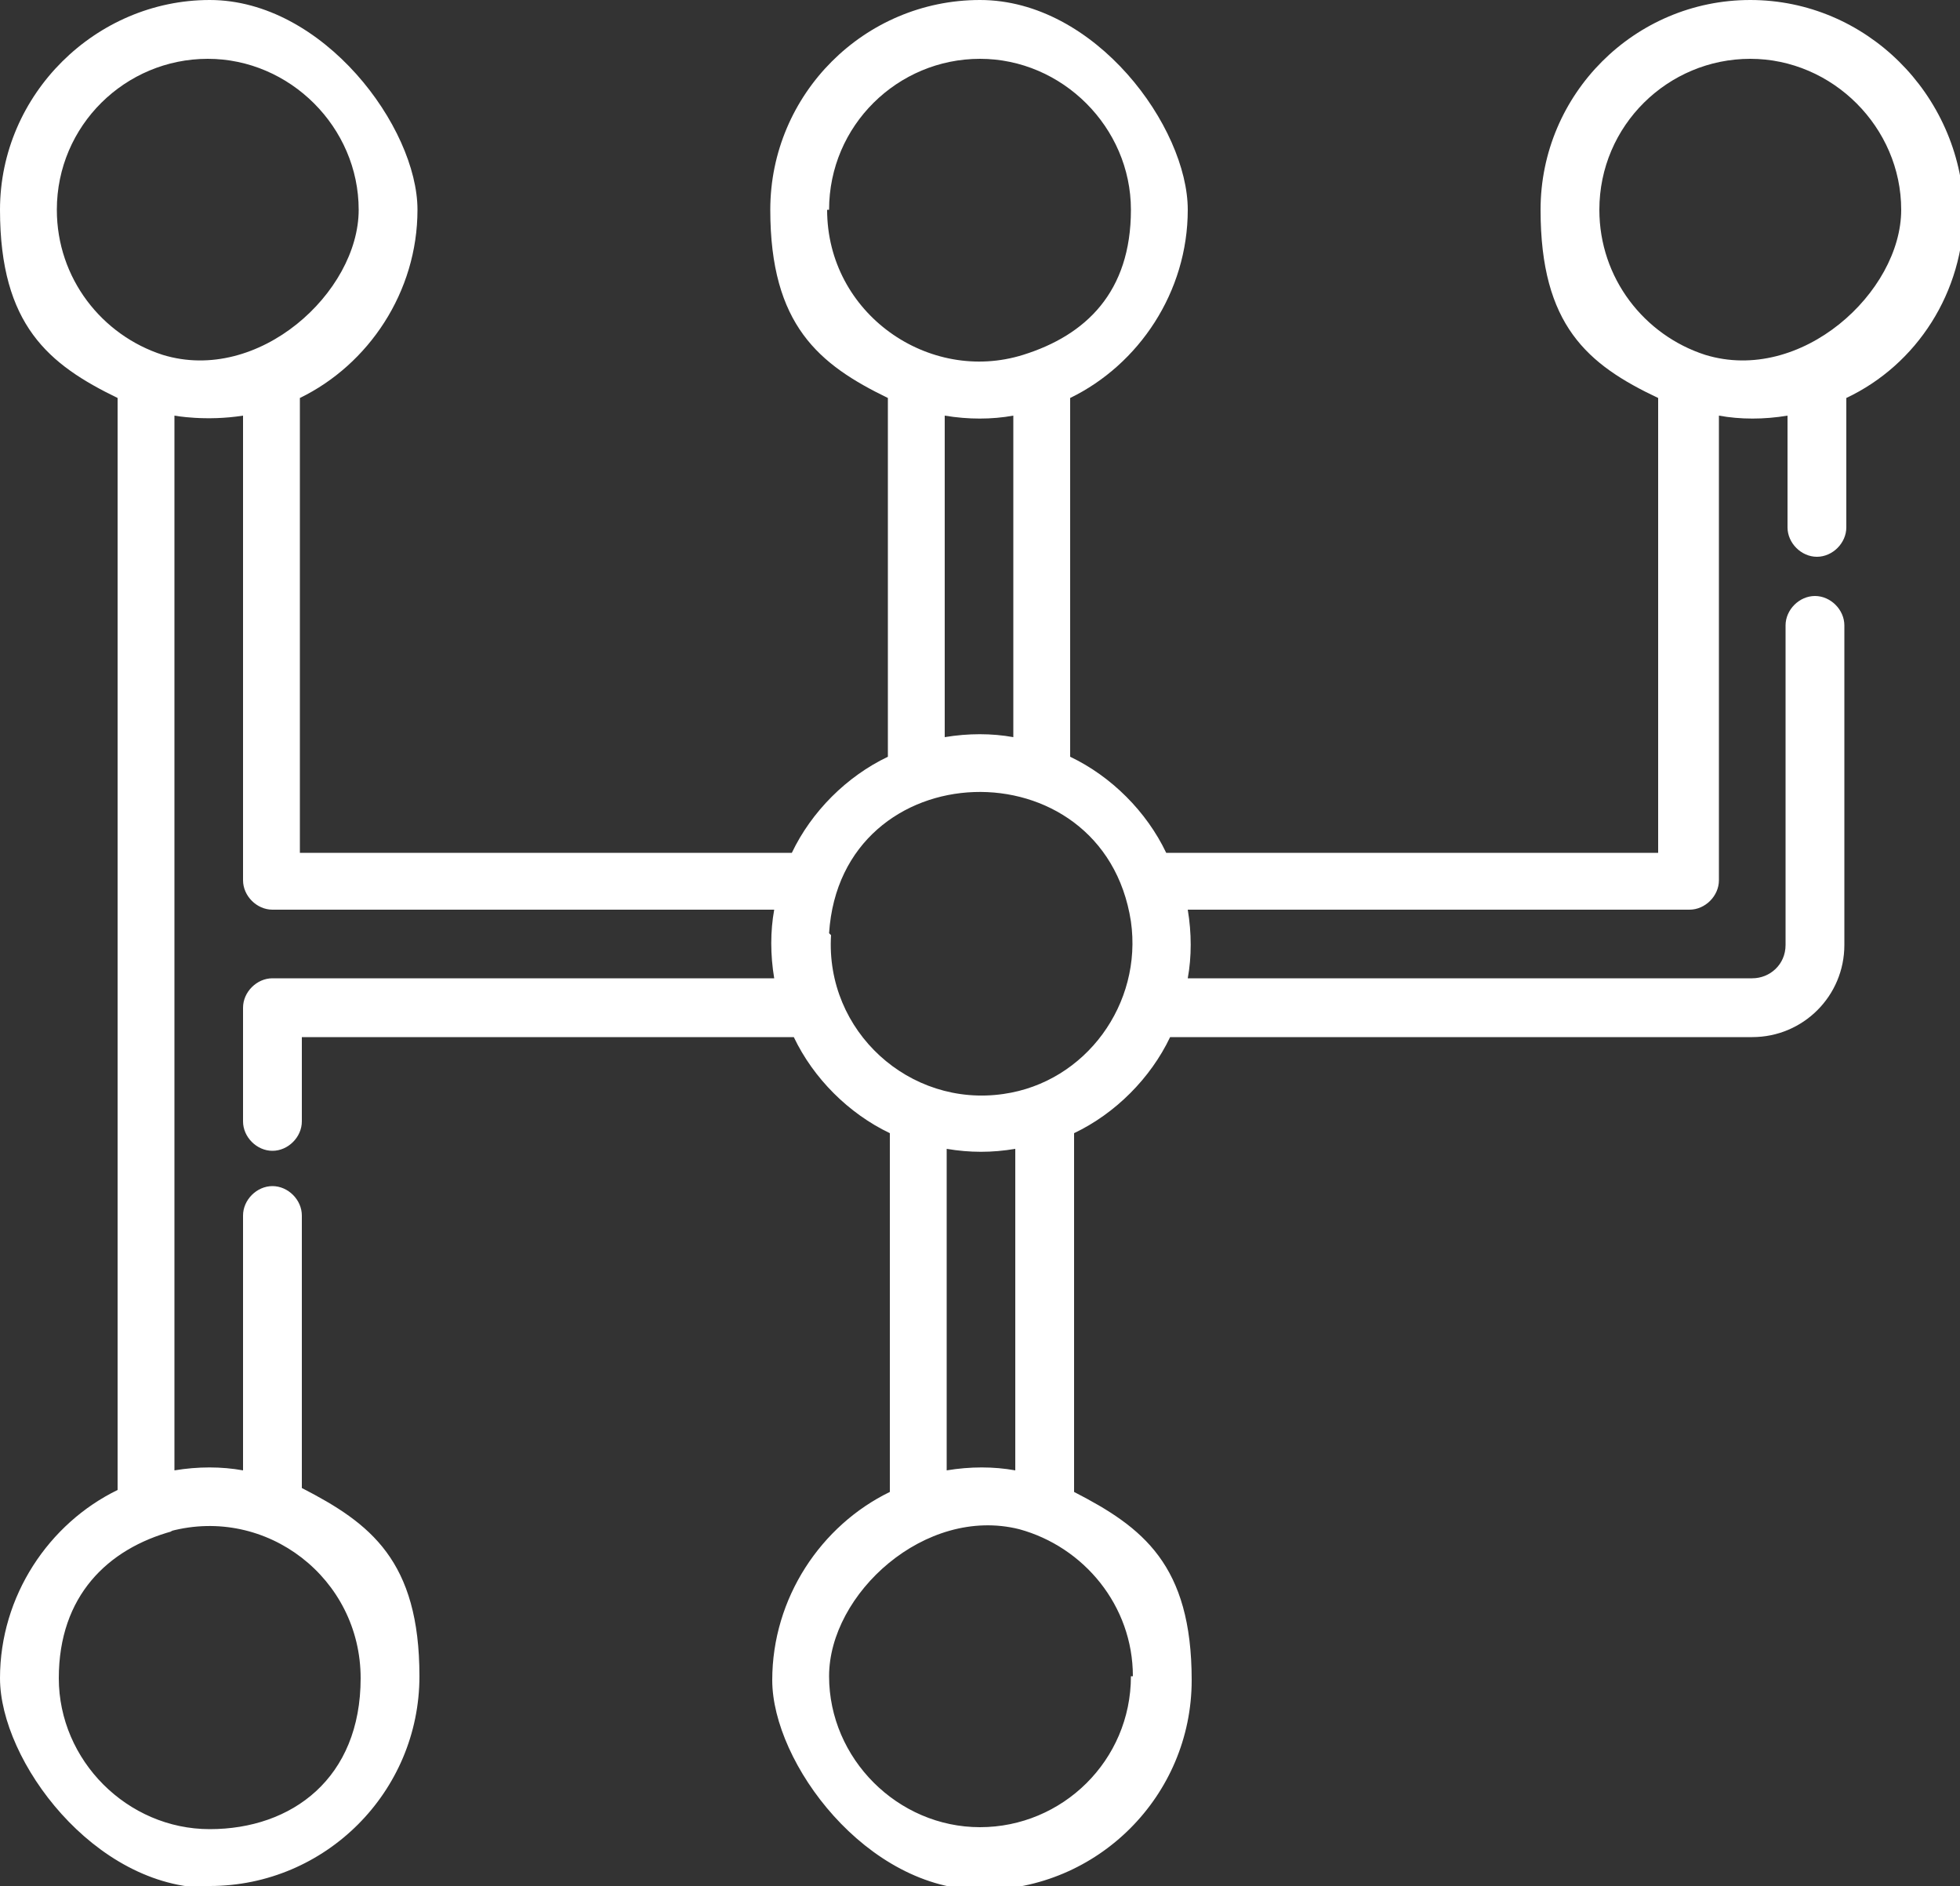
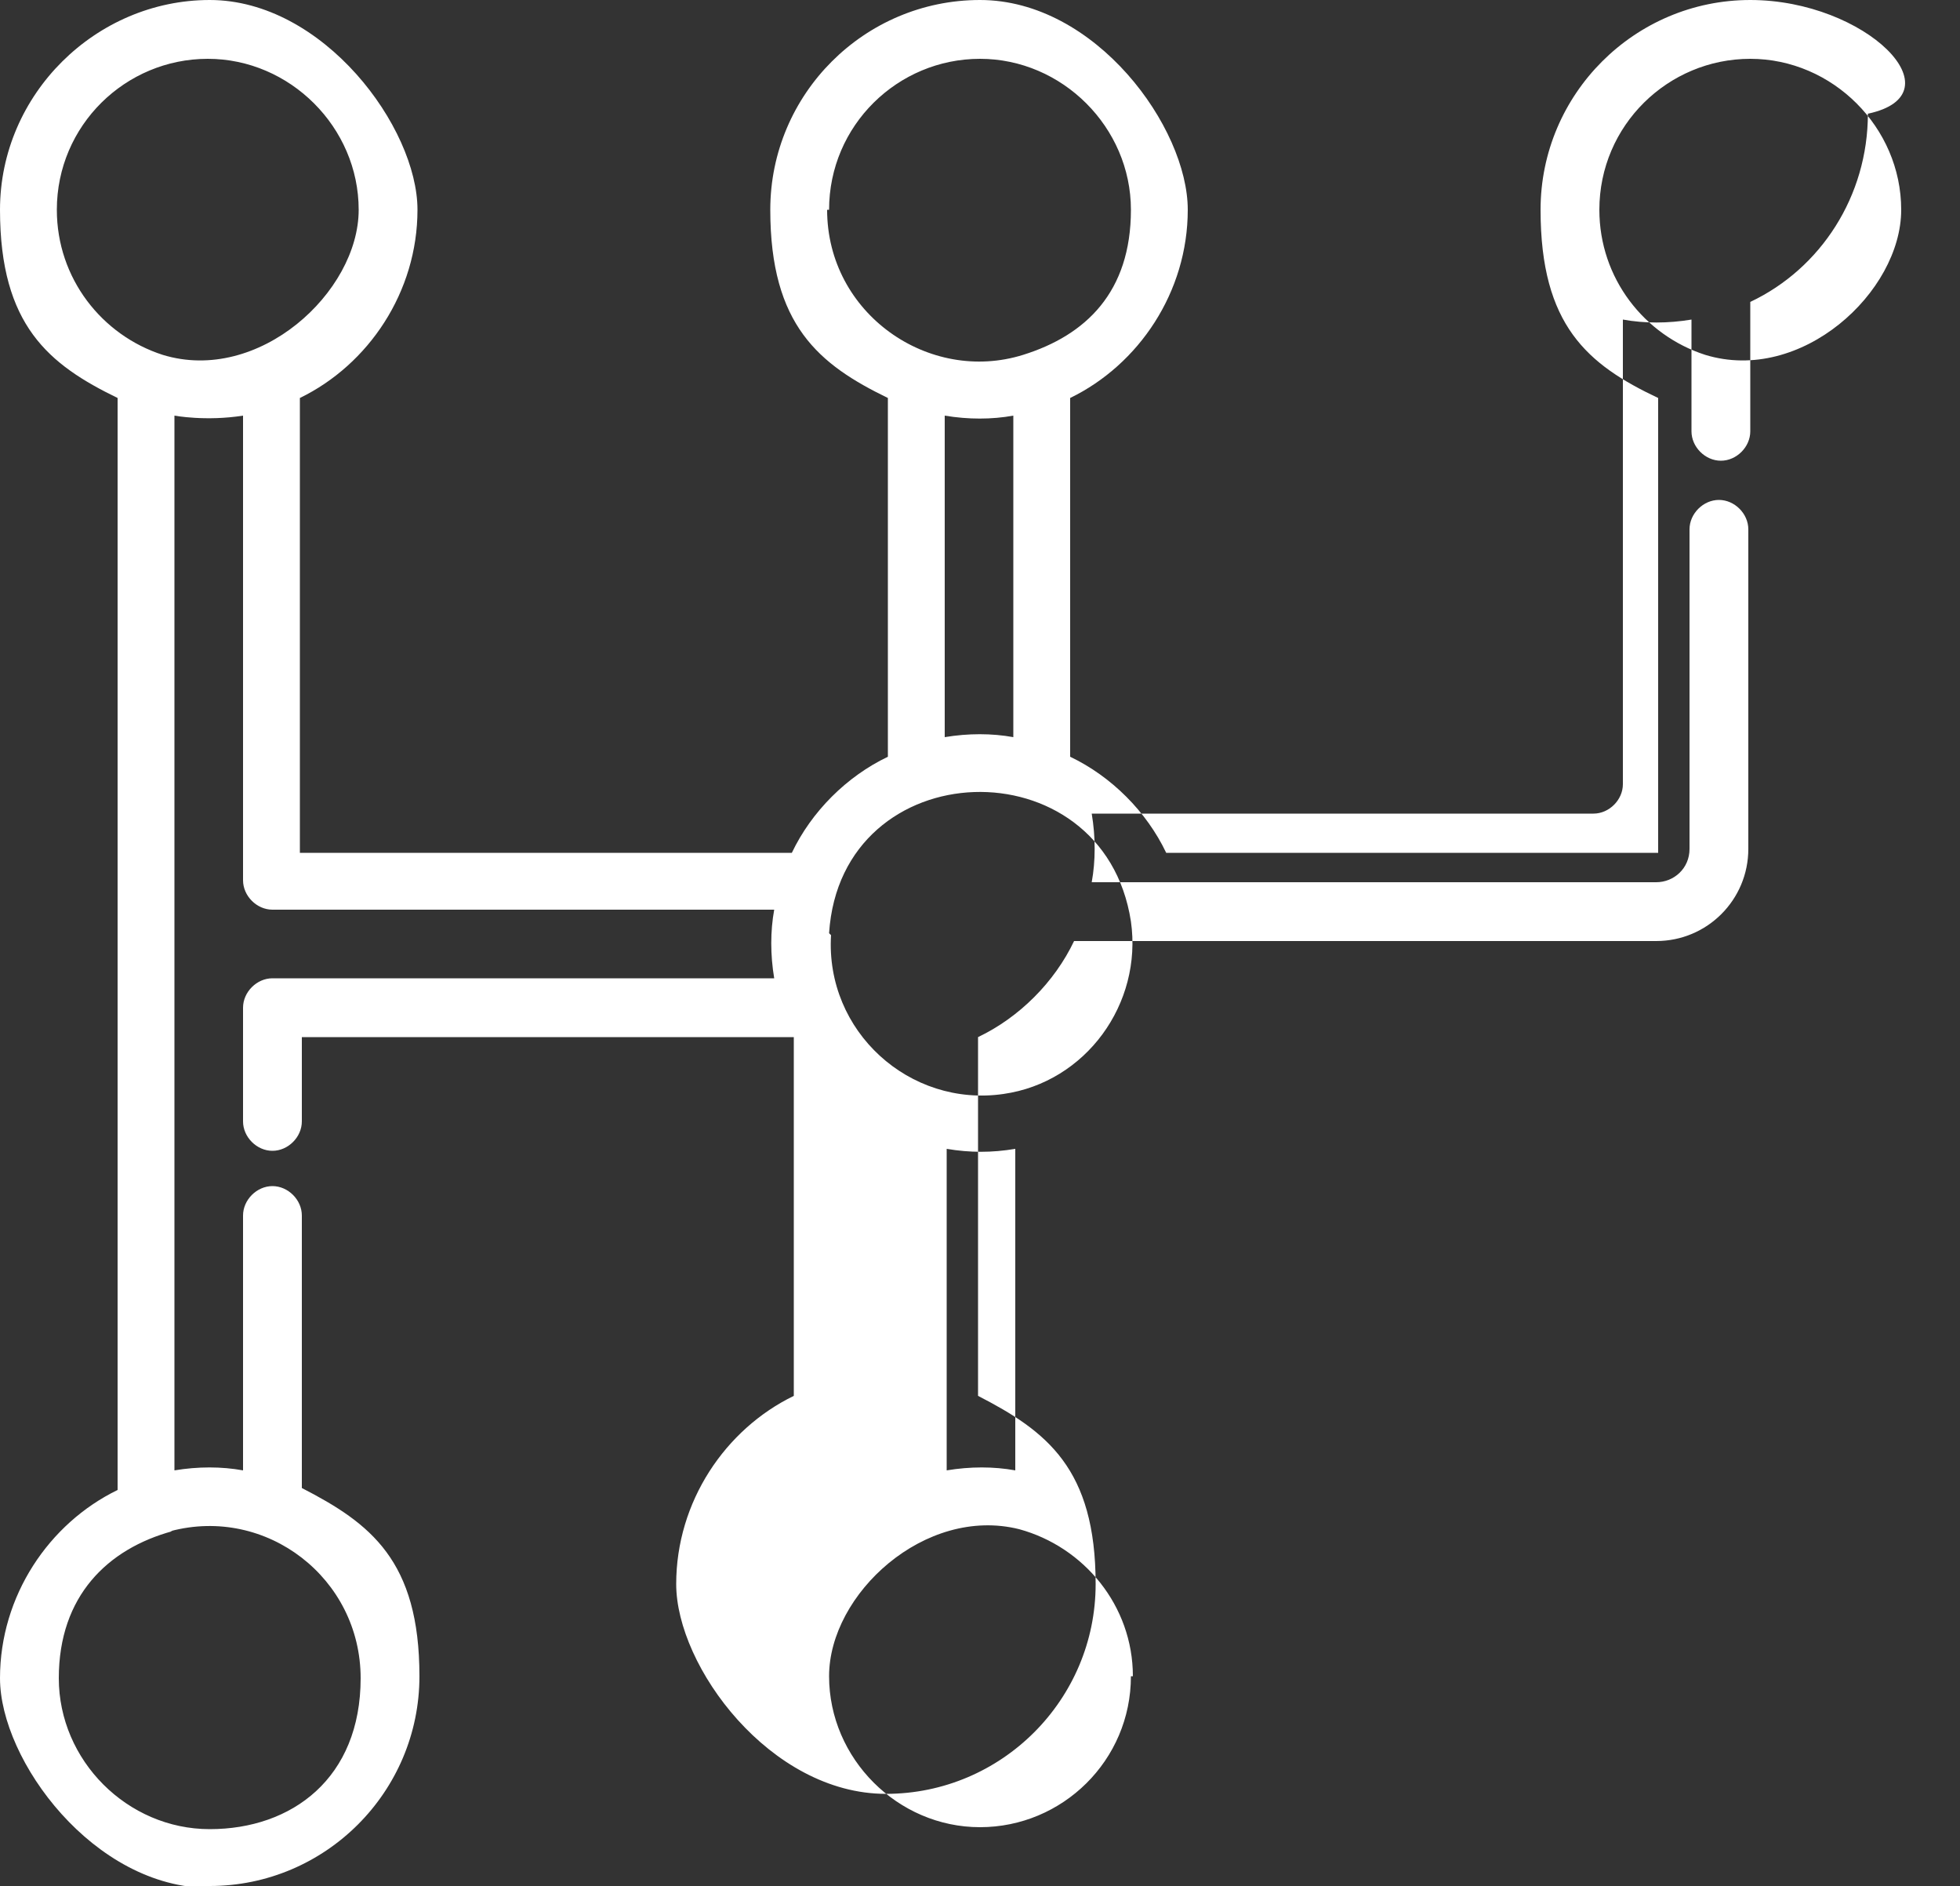
<svg xmlns="http://www.w3.org/2000/svg" id="Ebene_2" version="1.1" viewBox="0 0 100 96.2">
  <rect x="0" y="0" width="100" height="96.2" fill="#333333" stroke="none" />
  <defs>
    <style>
      .st0 {
        fill: #fff;
      }
    </style>
  </defs>
  <g id="Layer_1">
    <g id="NewGroupe3">
      <g id="NewGroup0-46">
-         <path class="st0" d="M8.7,78.1c4.9-1.3,9.7,2.4,9.7,7.5s-3.5,7.7-7.7,7.7-7.7-3.5-7.7-7.7,2.5-6.6,5.8-7.5h0ZM2.9,10.7c0-4.3,3.5-7.7,7.7-7.7s7.7,3.5,7.7,7.7-5.1,8.9-10,7.4c-3.1-1-5.4-3.9-5.4-7.4h0ZM42.3,47.6c.6-9.3,14-9.7,15.4-.6.6,4.2-2.3,8.2-6.5,8.8-4.8.7-9.1-3.2-8.8-8.1h0ZM51.7,21.2v16.4c-1.1-.2-2.3-.2-3.5,0v-16.4c1.2.2,2.4.2,3.5,0h0ZM42.3,10.7c0-4.3,3.5-7.7,7.7-7.7s7.7,3.5,7.7,7.7-2.3,6.4-5.5,7.4c-4.8,1.5-10-2.1-10-7.4h0ZM48.3,75v-16.4c1.2.2,2.3.2,3.5,0v16.4c-1.1-.2-2.3-.2-3.5,0h0ZM57.7,85.5c0,4.3-3.5,7.7-7.7,7.7s-7.7-3.5-7.7-7.7,4.9-8.7,9.7-7.5c3.3.9,5.8,3.9,5.8,7.5h0ZM81.6,10.7c0-4.3,3.5-7.7,7.7-7.7s7.7,3.5,7.7,7.7-5.1,8.9-10,7.4c-3.1-1-5.4-3.9-5.4-7.4h0ZM10.7,96.2c5.9,0,10.7-4.8,10.7-10.7s-2.5-7.8-6-9.6v-13.9c0-.8-.7-1.5-1.5-1.5s-1.5.7-1.5,1.5v13c-1.1-.2-2.3-.2-3.5,0V21.2s1.6.3,3.5,0v23.7c0,.8.7,1.5,1.5,1.5h25.6c-.2,1.1-.2,2.3,0,3.5H13.9c-.8,0-1.5.7-1.5,1.5v5.8c0,.8.7,1.5,1.5,1.5s1.5-.7,1.5-1.5v-4.3h25.1c1,2.1,2.8,3.9,4.9,4.9v18.3c-3.5,1.7-6,5.4-6,9.6s4.8,10.7,10.7,10.7,10.7-4.8,10.7-10.7-2.5-7.8-6-9.6v-18.3c2.1-1,3.9-2.8,4.9-4.9h29.7c2.6,0,4.7-2.1,4.7-4.7v-16.3c0-.8-.7-1.5-1.5-1.5s-1.5.7-1.5,1.5v16.3c0,1-.8,1.7-1.7,1.7h-28.8c.2-1.1.2-2.3,0-3.5h25.6c.8,0,1.5-.7,1.5-1.5v-23.7c1.1.2,2.3.2,3.5,0v5.7c0,.8.7,1.5,1.5,1.5s1.5-.7,1.5-1.5v-6.6c3.6-1.7,6-5.4,6-9.6h0C100,4.8,95.2,0,89.3,0s-10.7,4.8-10.7,10.7,2.4,7.9,6,9.6v23.2h-25.1c-1-2.1-2.8-3.9-4.9-4.9v-18.3c3.5-1.7,6-5.4,6-9.6S55.9,0,50,0s-10.7,4.8-10.7,10.7,2.5,7.9,6,9.6v18.3c-2.1,1-3.9,2.8-4.9,4.9H15.3v-23.2c3.5-1.7,6-5.4,6-9.6S16.5,0,10.7,0,0,4.8,0,10.7s2.5,7.9,6,9.6v55.7c-3.5,1.7-6,5.4-6,9.6s4.8,10.7,10.7,10.7h0Z" />
+         <path class="st0" d="M8.7,78.1c4.9-1.3,9.7,2.4,9.7,7.5s-3.5,7.7-7.7,7.7-7.7-3.5-7.7-7.7,2.5-6.6,5.8-7.5h0ZM2.9,10.7c0-4.3,3.5-7.7,7.7-7.7s7.7,3.5,7.7,7.7-5.1,8.9-10,7.4c-3.1-1-5.4-3.9-5.4-7.4h0ZM42.3,47.6c.6-9.3,14-9.7,15.4-.6.6,4.2-2.3,8.2-6.5,8.8-4.8.7-9.1-3.2-8.8-8.1h0ZM51.7,21.2v16.4c-1.1-.2-2.3-.2-3.5,0v-16.4c1.2.2,2.4.2,3.5,0h0ZM42.3,10.7c0-4.3,3.5-7.7,7.7-7.7s7.7,3.5,7.7,7.7-2.3,6.4-5.5,7.4c-4.8,1.5-10-2.1-10-7.4h0ZM48.3,75v-16.4c1.2.2,2.3.2,3.5,0v16.4c-1.1-.2-2.3-.2-3.5,0h0ZM57.7,85.5c0,4.3-3.5,7.7-7.7,7.7s-7.7-3.5-7.7-7.7,4.9-8.7,9.7-7.5c3.3.9,5.8,3.9,5.8,7.5h0ZM81.6,10.7c0-4.3,3.5-7.7,7.7-7.7s7.7,3.5,7.7,7.7-5.1,8.9-10,7.4c-3.1-1-5.4-3.9-5.4-7.4h0ZM10.7,96.2c5.9,0,10.7-4.8,10.7-10.7s-2.5-7.8-6-9.6v-13.9c0-.8-.7-1.5-1.5-1.5s-1.5.7-1.5,1.5v13c-1.1-.2-2.3-.2-3.5,0V21.2s1.6.3,3.5,0v23.7c0,.8.7,1.5,1.5,1.5h25.6c-.2,1.1-.2,2.3,0,3.5H13.9c-.8,0-1.5.7-1.5,1.5v5.8c0,.8.7,1.5,1.5,1.5s1.5-.7,1.5-1.5v-4.3h25.1v18.3c-3.5,1.7-6,5.4-6,9.6s4.8,10.7,10.7,10.7,10.7-4.8,10.7-10.7-2.5-7.8-6-9.6v-18.3c2.1-1,3.9-2.8,4.9-4.9h29.7c2.6,0,4.7-2.1,4.7-4.7v-16.3c0-.8-.7-1.5-1.5-1.5s-1.5.7-1.5,1.5v16.3c0,1-.8,1.7-1.7,1.7h-28.8c.2-1.1.2-2.3,0-3.5h25.6c.8,0,1.5-.7,1.5-1.5v-23.7c1.1.2,2.3.2,3.5,0v5.7c0,.8.7,1.5,1.5,1.5s1.5-.7,1.5-1.5v-6.6c3.6-1.7,6-5.4,6-9.6h0C100,4.8,95.2,0,89.3,0s-10.7,4.8-10.7,10.7,2.4,7.9,6,9.6v23.2h-25.1c-1-2.1-2.8-3.9-4.9-4.9v-18.3c3.5-1.7,6-5.4,6-9.6S55.9,0,50,0s-10.7,4.8-10.7,10.7,2.5,7.9,6,9.6v18.3c-2.1,1-3.9,2.8-4.9,4.9H15.3v-23.2c3.5-1.7,6-5.4,6-9.6S16.5,0,10.7,0,0,4.8,0,10.7s2.5,7.9,6,9.6v55.7c-3.5,1.7-6,5.4-6,9.6s4.8,10.7,10.7,10.7h0Z" />
      </g>
    </g>
  </g>
</svg>